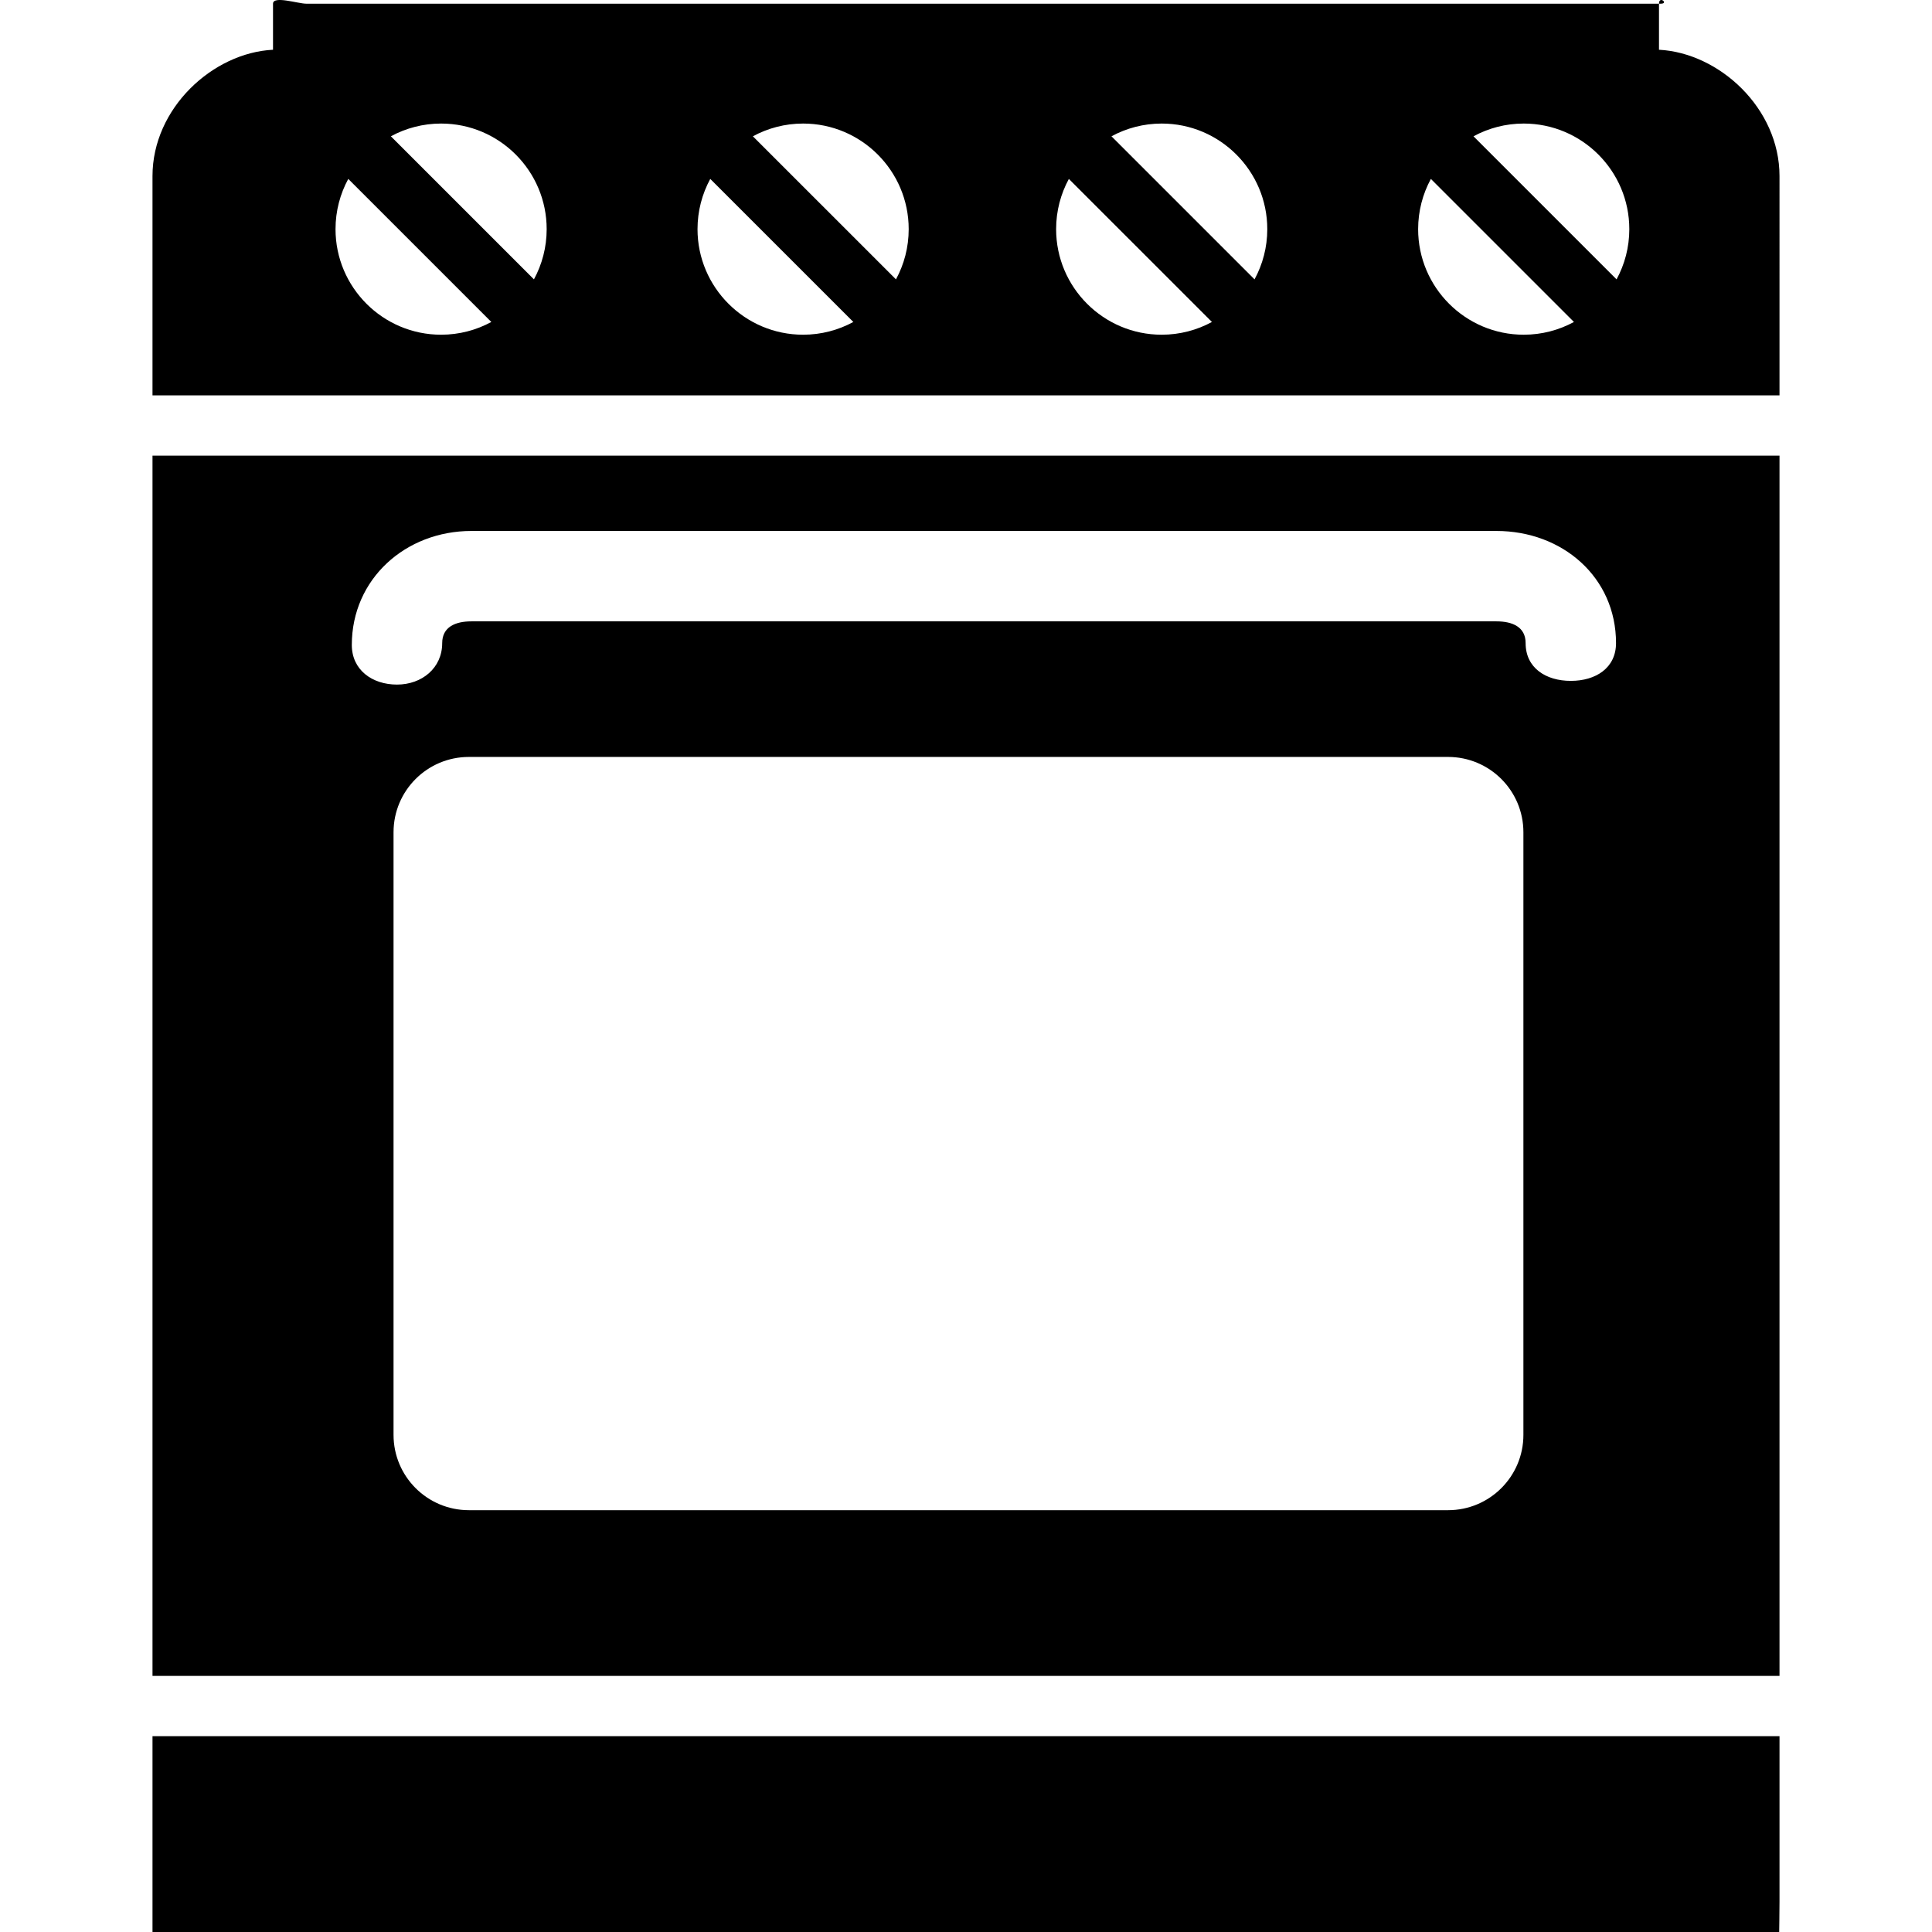
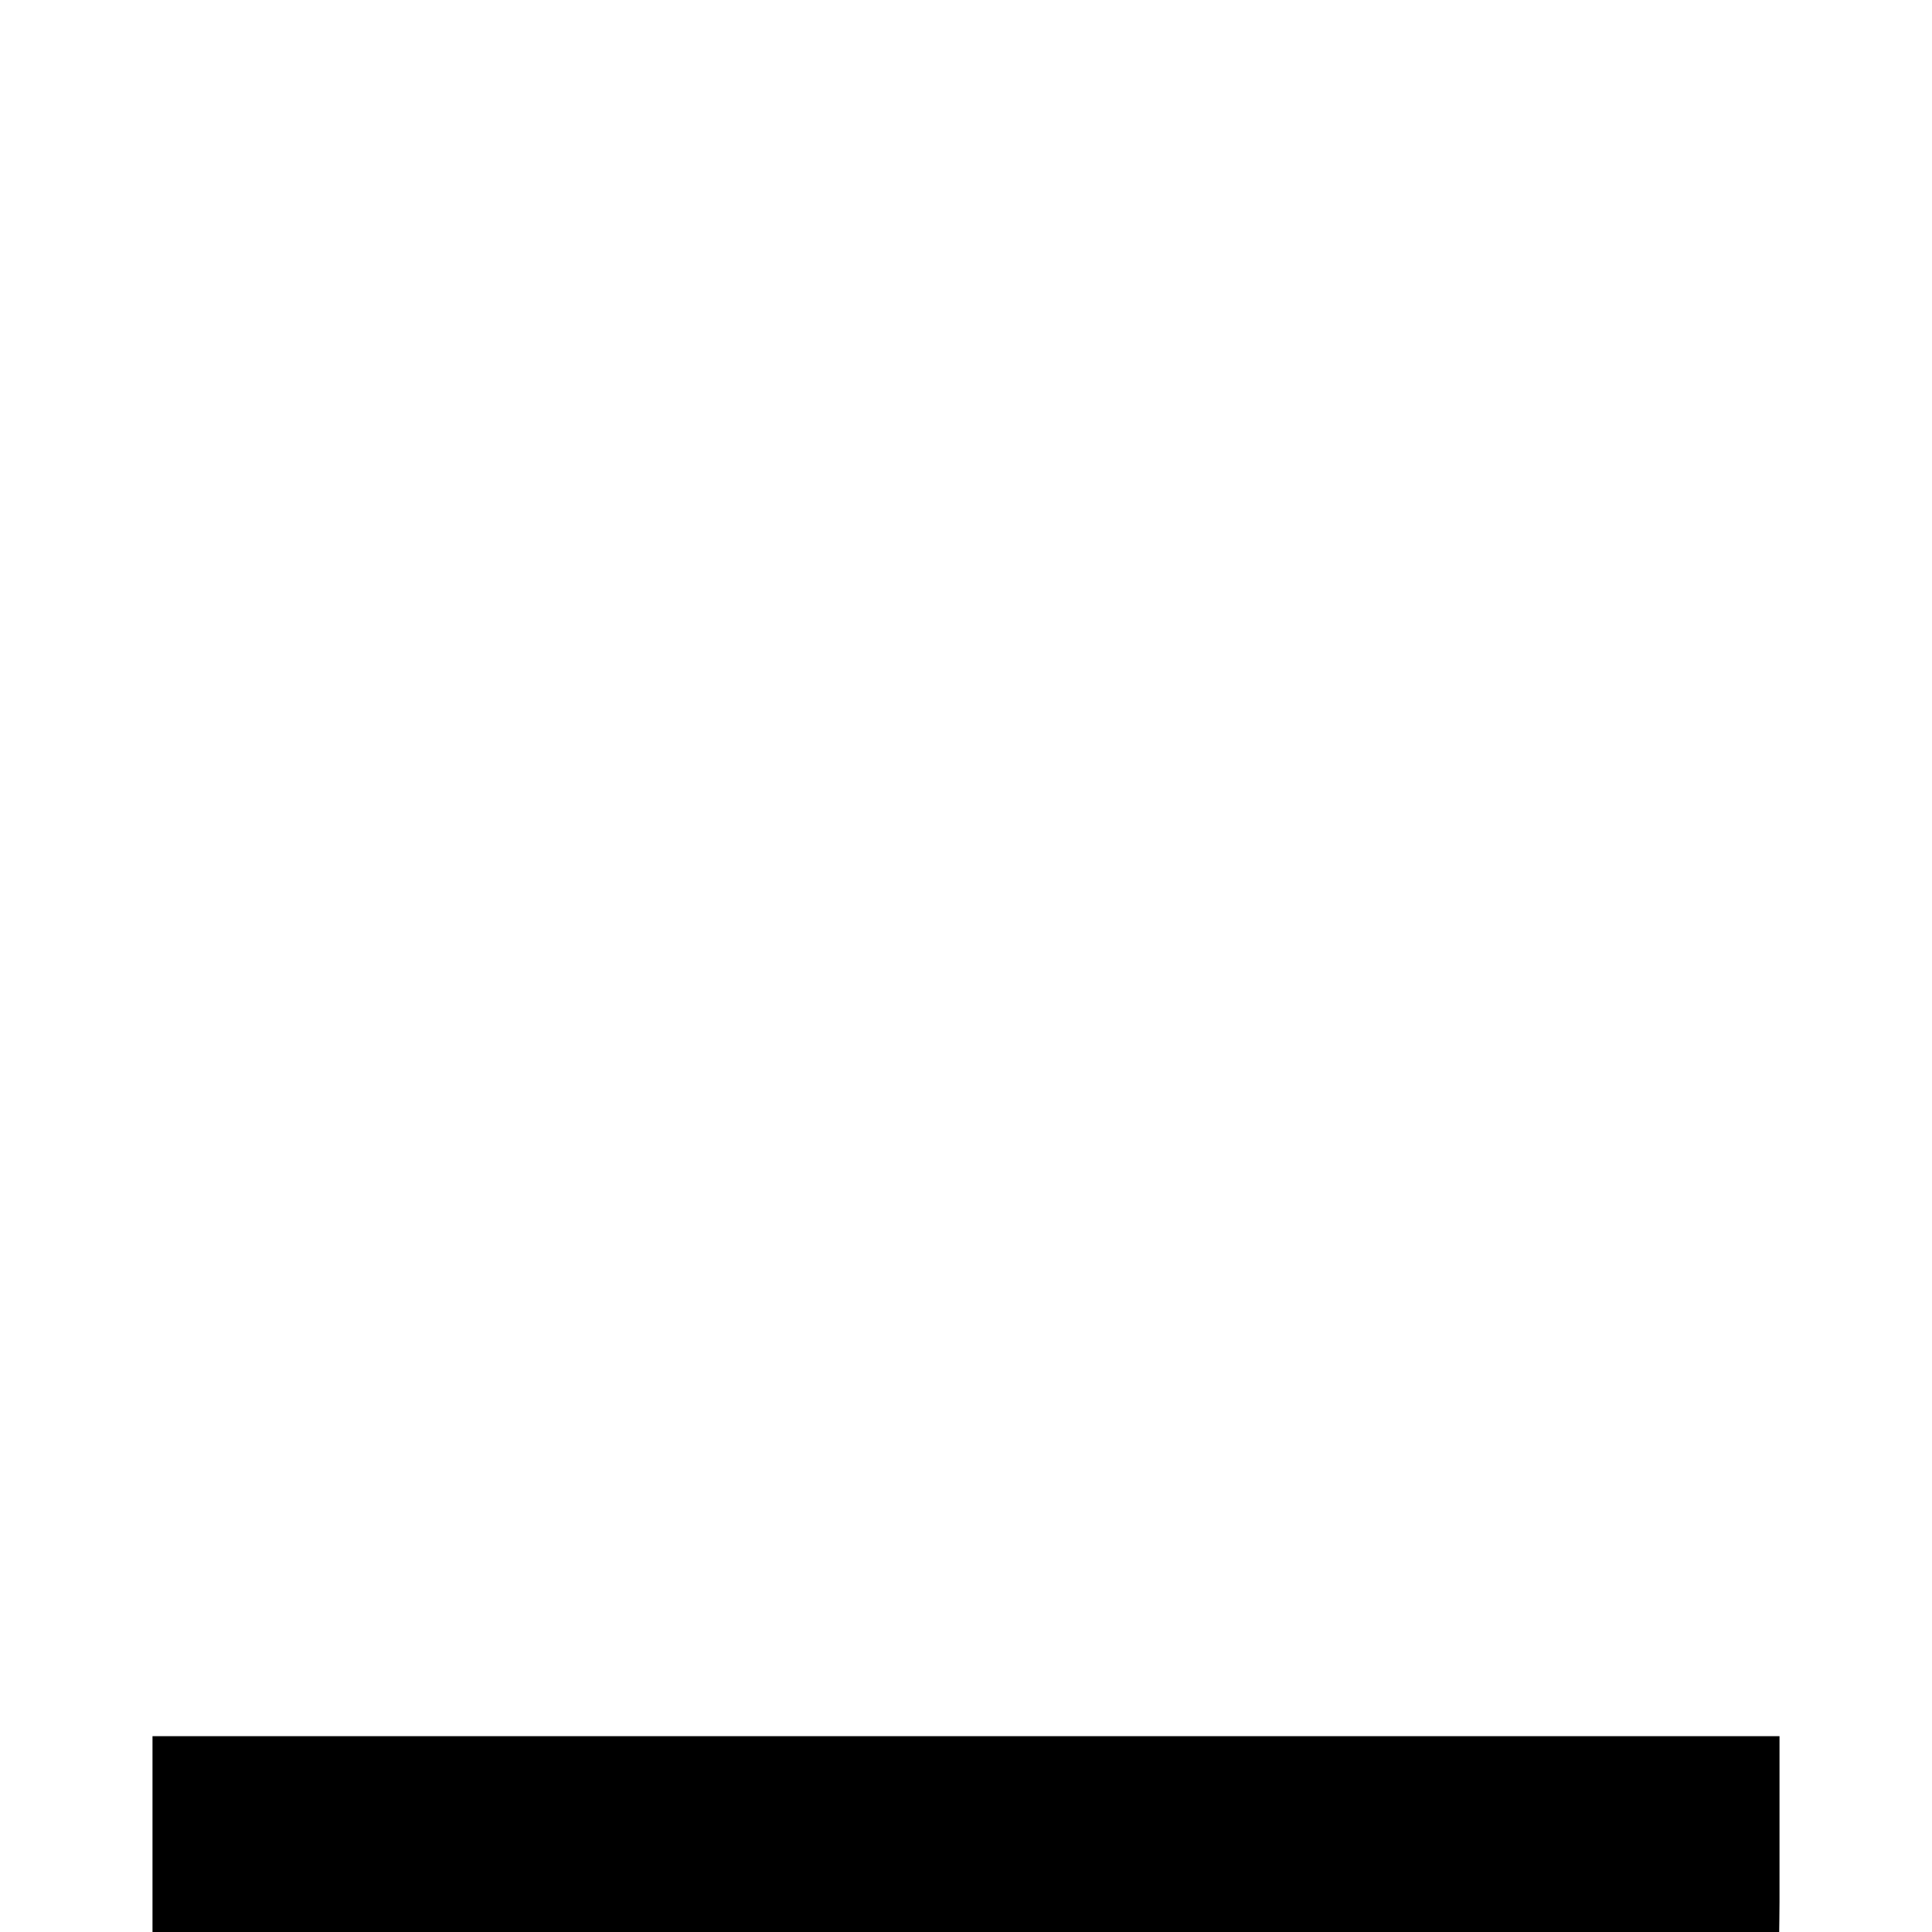
<svg xmlns="http://www.w3.org/2000/svg" fill="#000000" height="800px" width="800px" version="1.1" id="Layer_1" viewBox="0 0 512.981 512.981" xml:space="preserve">
  <g>
    <g>
-       <path d="M40.491,120.981v324h432v-324H40.491z M404.491,380.981c0,11.048-8.956,20-20,20h-260c-11.044,0-20-8.952-20-20v-160    c0-11.048,8.956-20,20-20h260c11.044,0,20,8.952,20,20V380.981z M417.079,180.785c-6.616,0-12-3.416-12-10.032    c0-4.272-3.472-5.772-7.744-5.772H125.159c-4.268,0-7.748,1.5-7.748,5.772c0,6.616-5.384,11.016-12,11.016    c-6.616,0-12-3.908-12-10.524c0-17.5,14.244-30.264,31.748-30.264h272.18c17.504,0,31.744,12.272,31.744,29.772    C429.079,177.373,423.699,180.785,417.079,180.785z" />
-     </g>
+       </g>
  </g>
  <g>
    <g>
-       <path d="M440.491,13.209V0.981H81.331c-2.212,0-8.84-2.208-8.84,0v12.228c-16,0.8-32,15.516-32,33.54v58.232h432V46.745    C472.491,28.733,456.491,14.033,440.491,13.209z M117.119,88.873c-15.452,0-28.032-12.576-28.032-28.032    c0-4.824,1.228-9.372,3.384-13.336l37.984,37.984C126.487,87.645,121.943,88.873,117.119,88.873z M141.771,74.177l-37.988-37.988    c3.968-2.152,8.512-3.384,13.336-3.384c15.452,0,28.032,12.576,28.032,28.036C145.151,65.665,143.923,70.209,141.771,74.177z     M213.239,88.873c-15.456,0-28.036-12.576-28.036-28.032c0.004-4.824,1.228-9.372,3.384-13.336l37.992,37.984    C222.611,87.645,218.063,88.873,213.239,88.873z M237.895,74.177l-37.992-37.988c3.968-2.152,8.512-3.384,13.34-3.384    c15.456,0,28.032,12.576,28.032,28.036C241.275,65.665,240.051,70.209,237.895,74.177z M308.451,88.873    c-15.452,0-28.032-12.576-28.032-28.032c0-4.824,1.228-9.372,3.384-13.336l37.988,37.984    C317.823,87.645,313.275,88.873,308.451,88.873z M333.103,74.177l-37.988-37.988c3.968-2.152,8.512-3.384,13.336-3.384    c15.456,0,28.036,12.576,28.036,28.036C336.487,65.665,335.259,70.209,333.103,74.177z M404.571,88.873    c-15.452,0-28.032-12.576-28.032-28.032c0.004-4.824,1.228-9.372,3.384-13.336l37.988,37.984    C413.943,87.645,409.399,88.873,404.571,88.873z M429.227,74.177l-37.988-37.988c3.968-2.152,8.508-3.384,13.336-3.384    c15.456,0,28.036,12.576,28.036,28.036C432.611,65.665,431.383,70.209,429.227,74.177z" />
-     </g>
+       </g>
  </g>
  <g>
    <g>
-       <path d="M440.491,0.981h0.464C443.167,0.981,440.491-1.227,440.491,0.981z" />
-     </g>
+       </g>
  </g>
  <g>
    <g>
      <path d="M40.491,460.981v44c0,2.212,0,8,0,8h431.916c0,0,0.084-5.788,0.084-8v-44H40.491z" />
    </g>
  </g>
</svg>